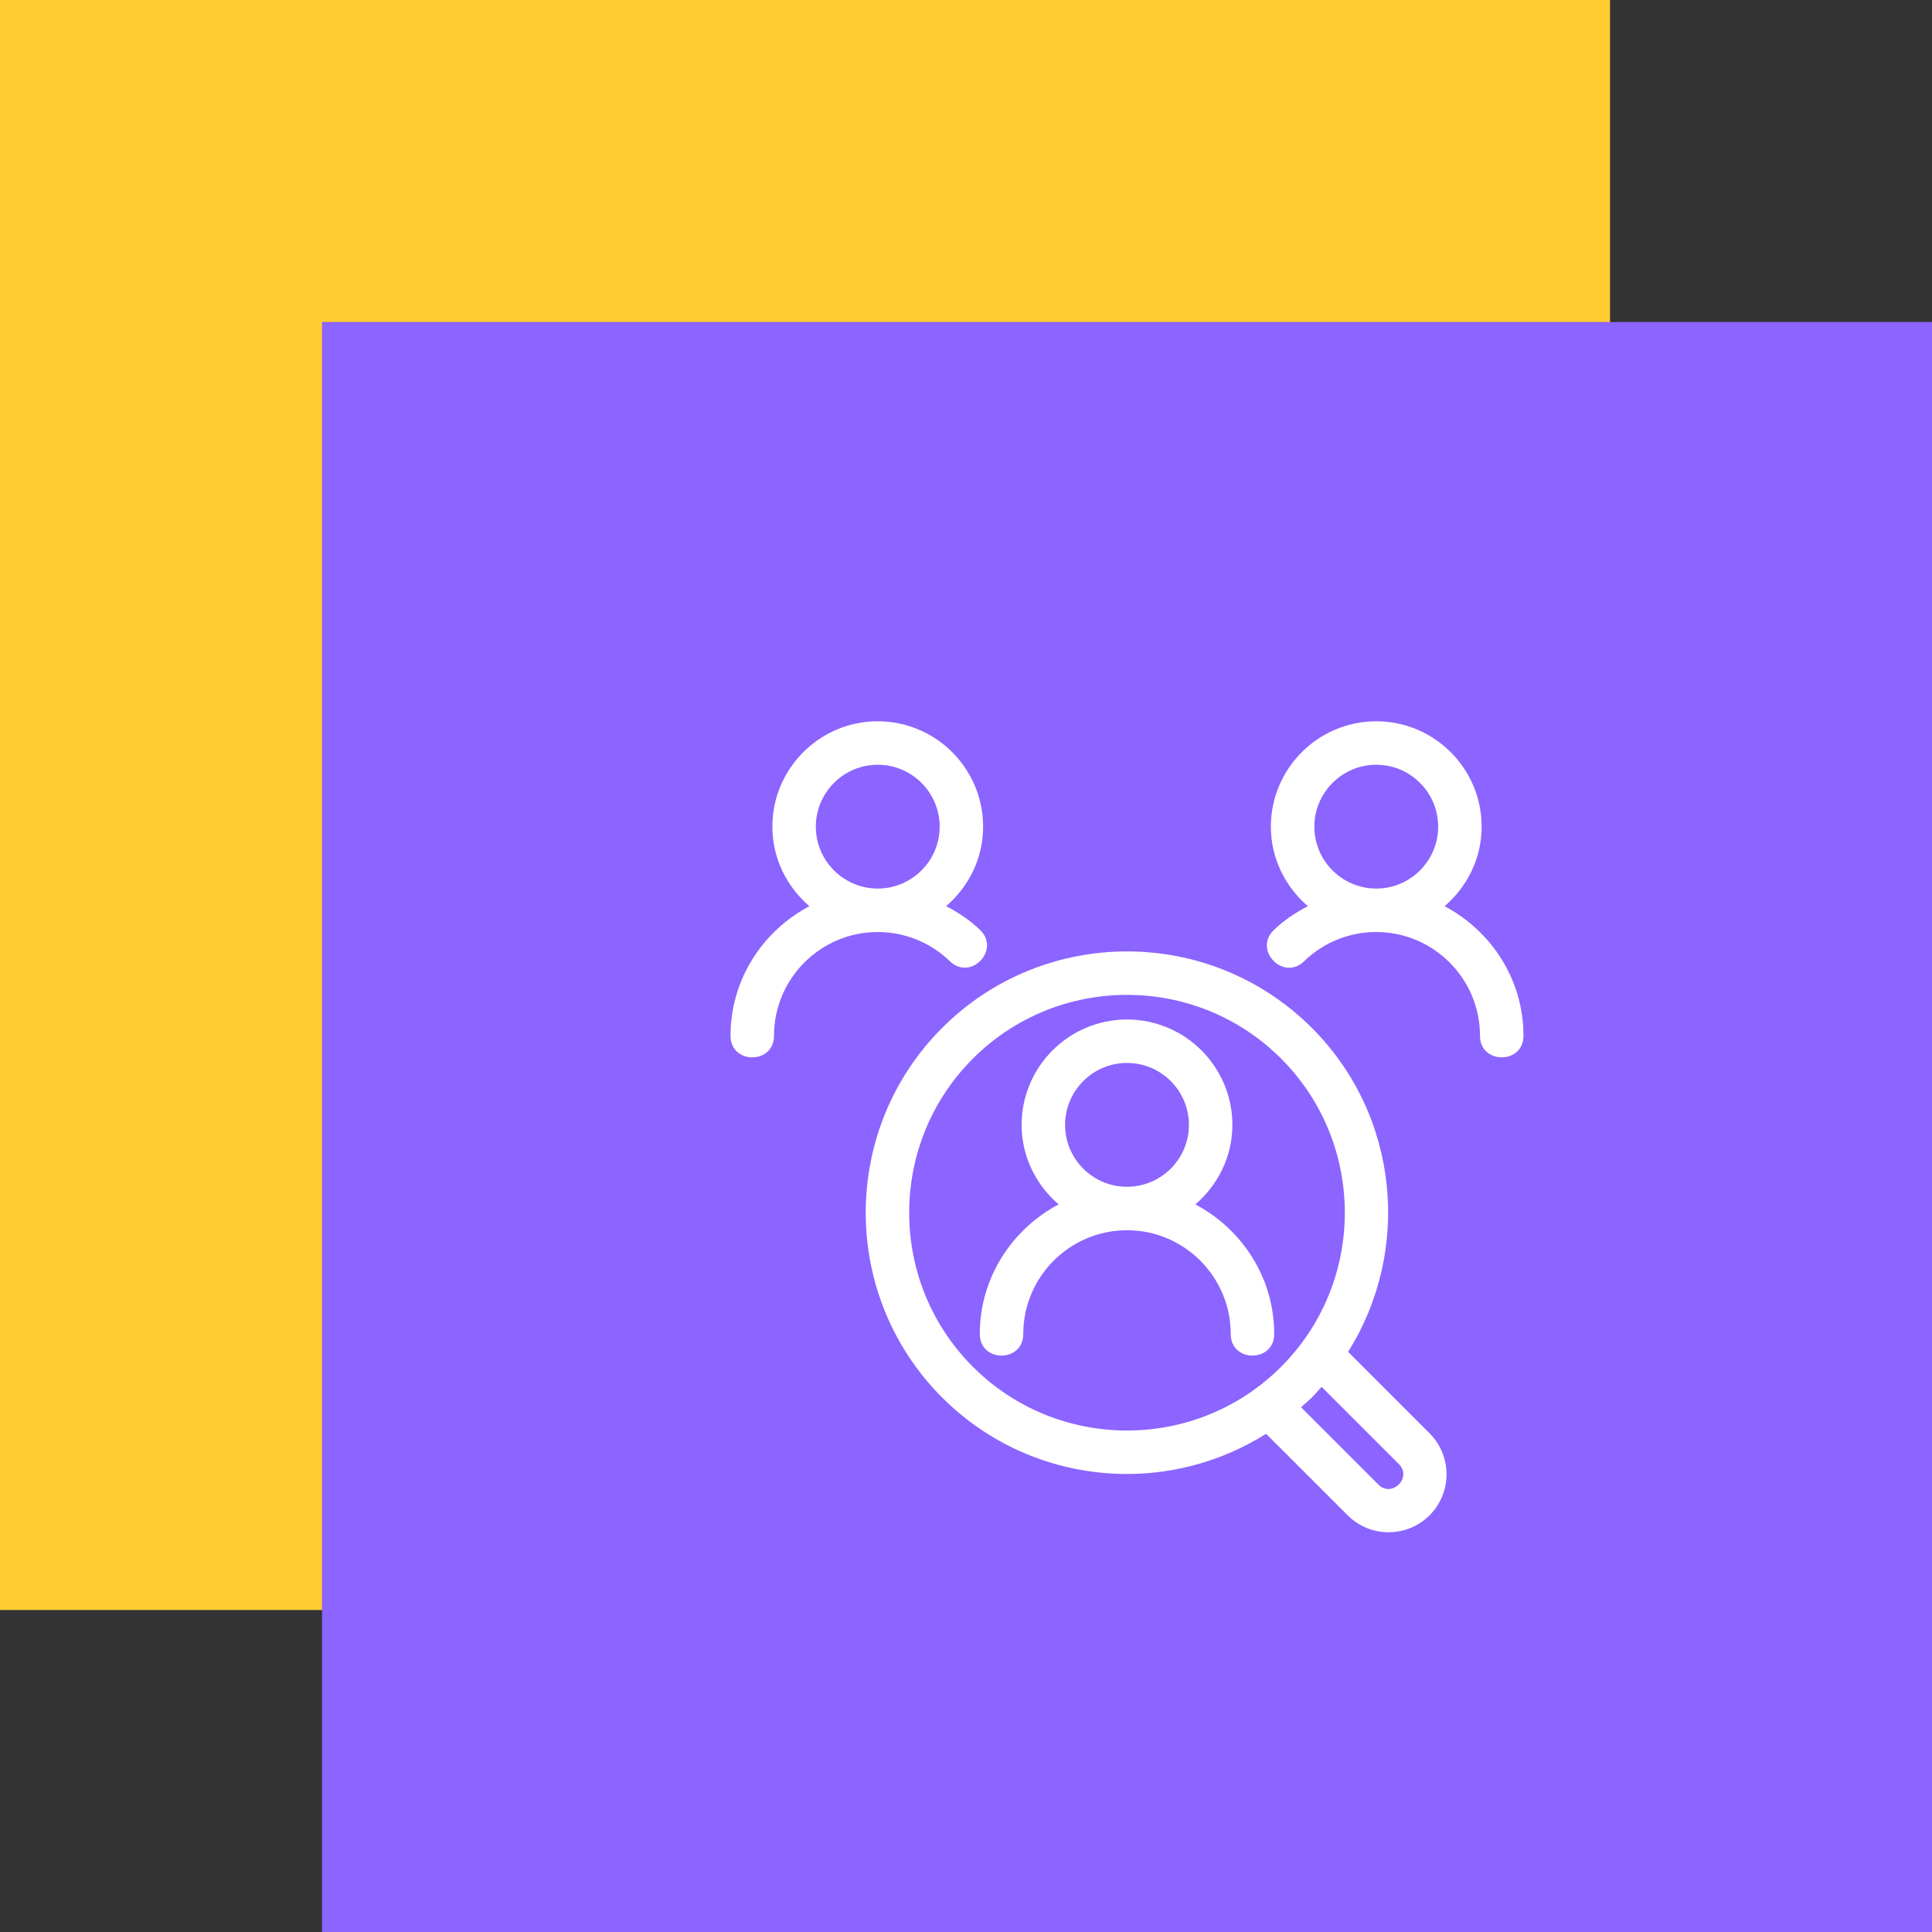
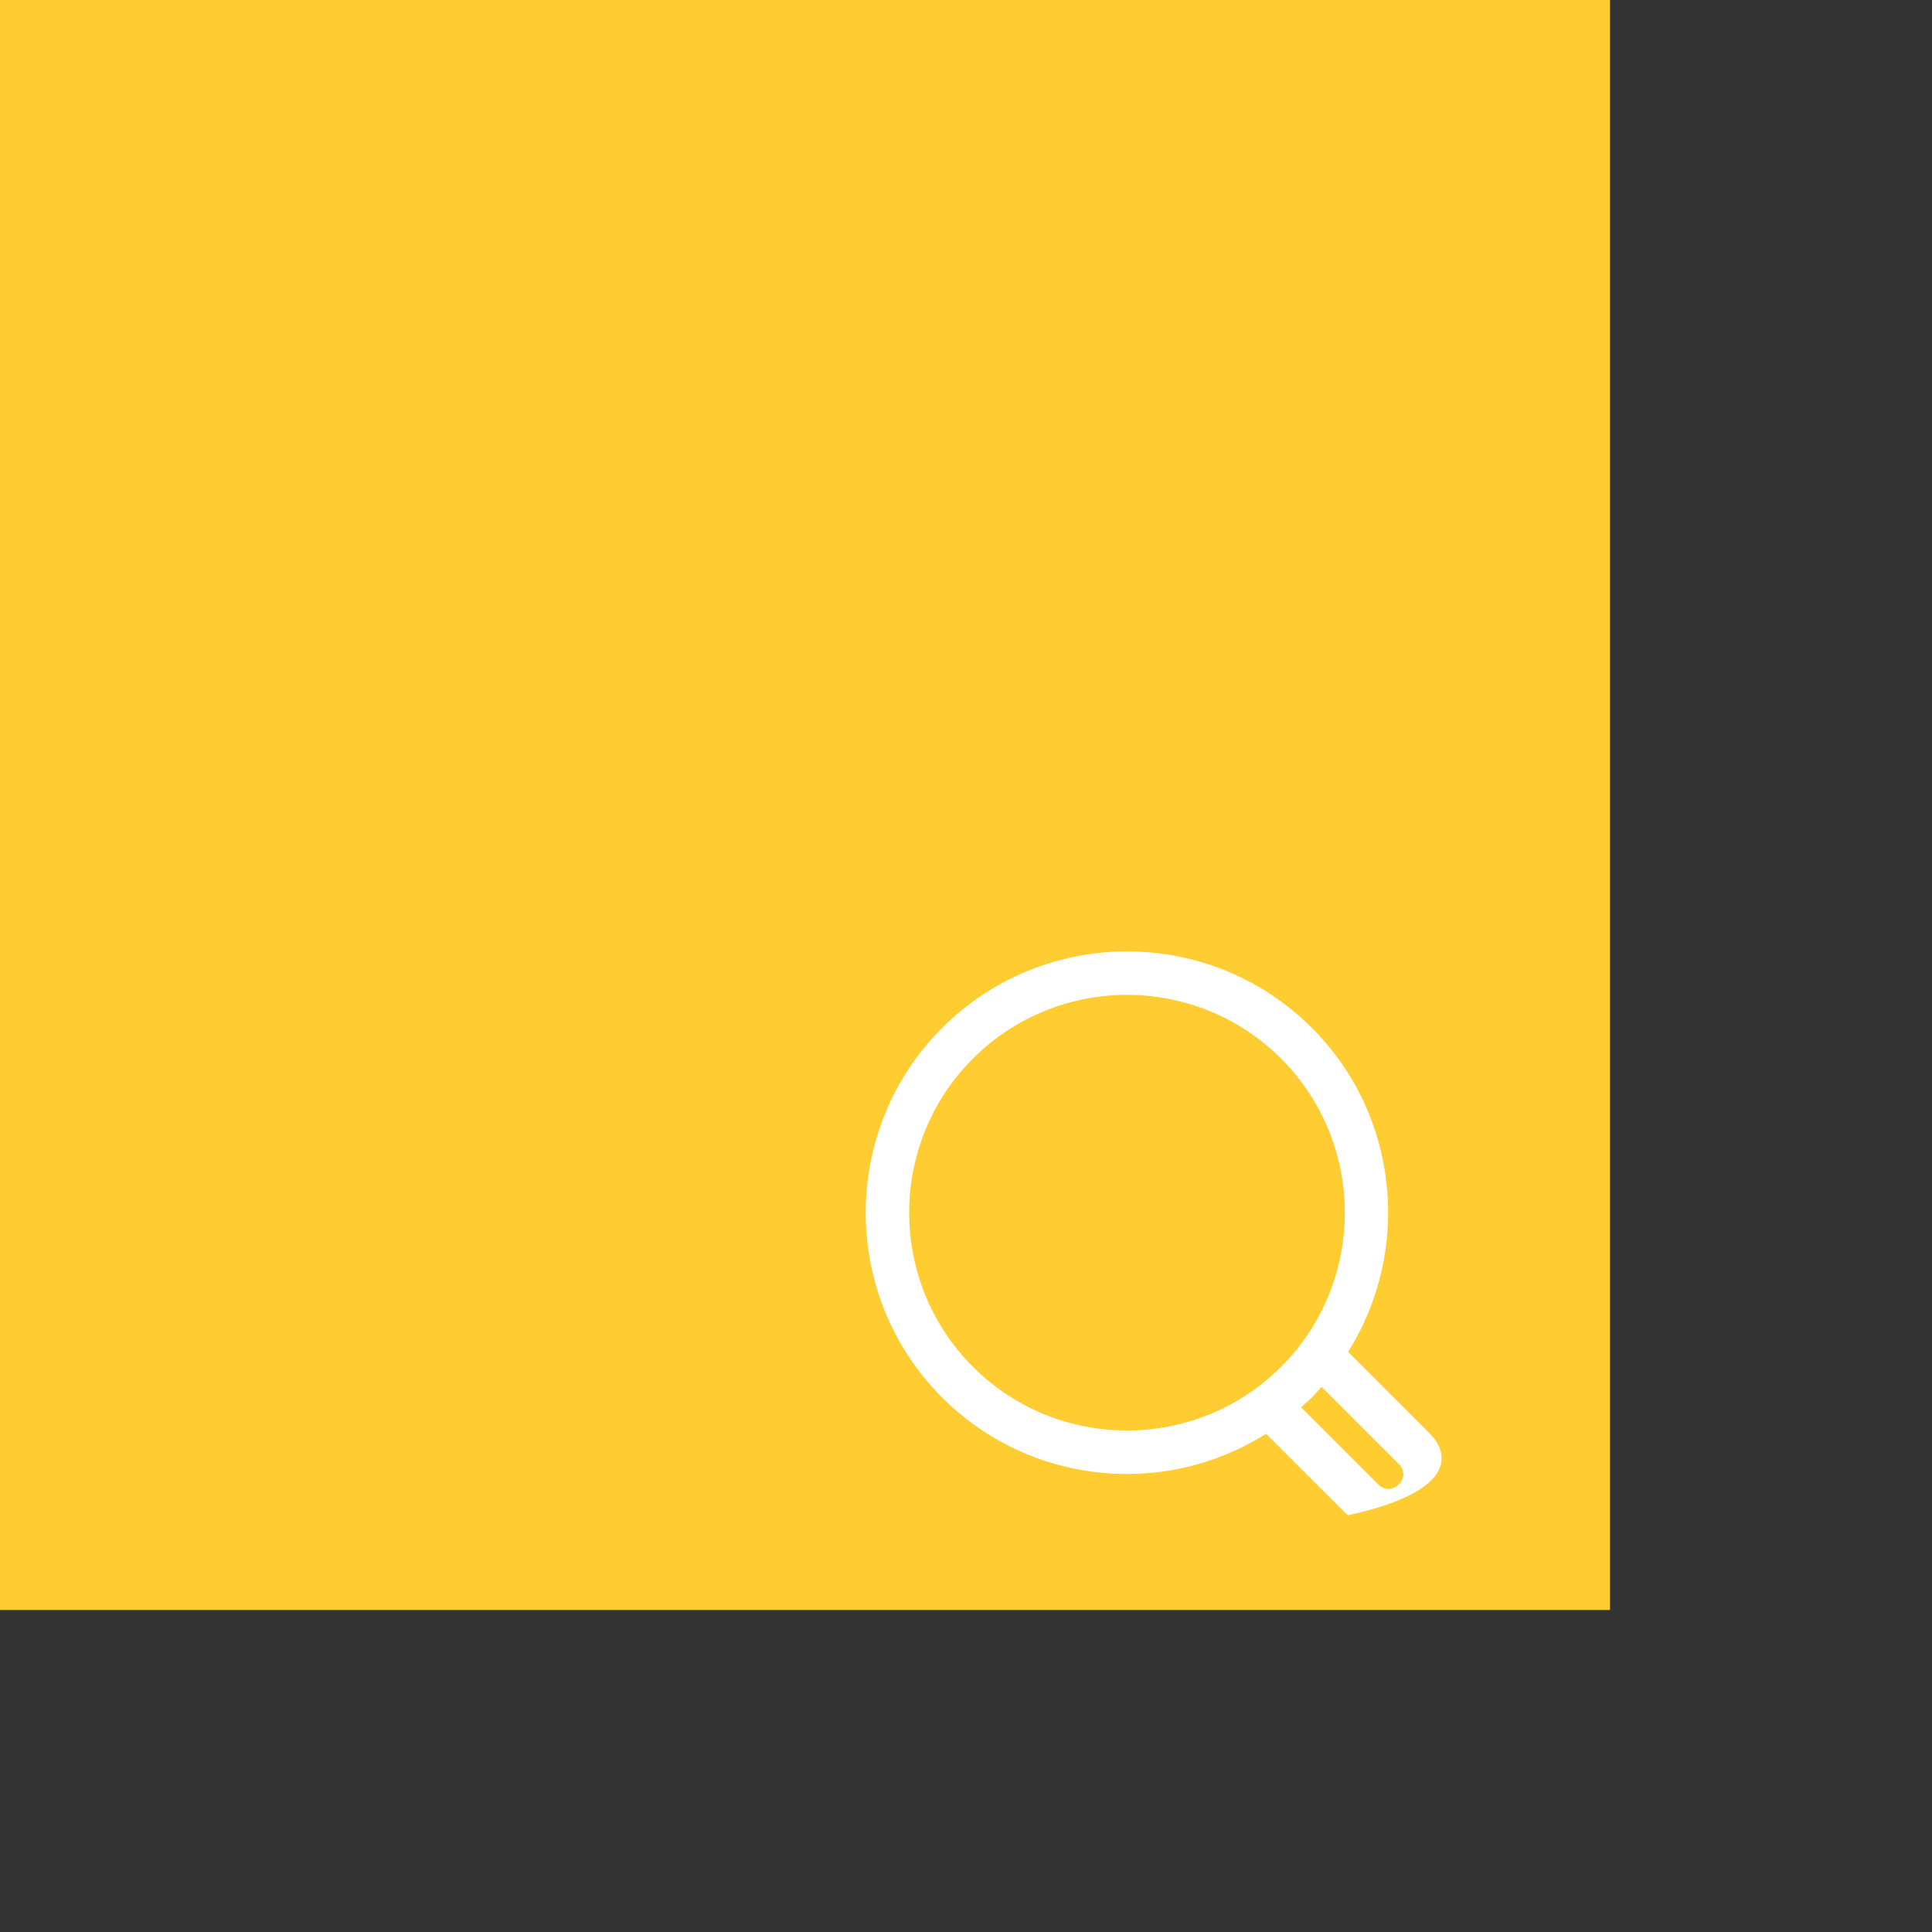
<svg xmlns="http://www.w3.org/2000/svg" width="84" height="84" viewBox="0 0 84 84" fill="none">
  <rect x="0" y="0" width="84" height="84" fill="#333333" stroke="none" />
  <rect width="70" height="70" fill="#FFCD32" />
-   <rect x="14" y="14" width="70" height="70" fill="#8C64FF" />
-   <path d="M51.972 52.365C52.949 51.525 53.582 50.295 53.582 48.908C53.582 46.382 51.526 44.326 49 44.326C46.474 44.326 44.418 46.382 44.418 48.908C44.418 50.295 45.051 51.525 46.028 52.365C44 53.441 42.6 55.549 42.6 58C42.6 59.251 44.49 59.251 44.49 58C44.49 55.513 46.513 53.489 49 53.489C51.487 53.489 53.51 55.513 53.51 58C53.51 59.251 55.4 59.251 55.4 58C55.4 55.549 54 53.441 51.972 52.365ZM46.308 48.908C46.308 47.424 47.516 46.215 49 46.215C50.484 46.215 51.692 47.424 51.692 48.908C51.692 50.391 50.484 51.599 49 51.599C47.516 51.599 46.308 50.391 46.308 48.908Z" fill="white" />
-   <path d="M62.809 39.4C63.786 38.559 64.419 37.329 64.419 35.942C64.419 33.416 62.364 31.36 59.837 31.36C57.311 31.36 55.255 33.416 55.255 35.942C55.255 37.328 55.887 38.557 56.862 39.398C56.33 39.679 55.823 40.011 55.38 40.441C54.483 41.313 55.805 42.667 56.697 41.797C57.543 40.976 58.657 40.523 59.837 40.523C62.324 40.523 64.348 42.547 64.348 45.034C64.348 46.285 66.238 46.285 66.238 45.034C66.238 42.584 64.837 40.475 62.809 39.4ZM57.146 35.942C57.146 34.458 58.353 33.25 59.838 33.25C61.322 33.25 62.529 34.458 62.529 35.942C62.529 37.426 61.322 38.633 59.838 38.633C58.353 38.633 57.146 37.426 57.146 35.942Z" fill="white" />
-   <path d="M41.3 41.794C42.205 42.665 43.51 41.303 42.615 40.436C42.174 40.008 41.668 39.678 41.138 39.398C42.113 38.557 42.744 37.328 42.744 35.943C42.744 33.416 40.689 31.36 38.163 31.36C35.637 31.36 33.581 33.416 33.581 35.942C33.581 37.329 34.214 38.559 35.191 39.4C33.163 40.475 31.762 42.583 31.762 45.034C31.762 46.285 33.652 46.285 33.652 45.034C33.652 42.547 35.676 40.523 38.163 40.523C39.34 40.523 40.454 40.975 41.3 41.794ZM35.471 35.942C35.471 34.458 36.678 33.25 38.163 33.25C39.647 33.25 40.855 34.458 40.855 35.942C40.855 37.426 39.647 38.633 38.163 38.633C36.678 38.633 35.471 37.426 35.471 35.942Z" fill="white" />
-   <path d="M58.612 58.775C61.374 54.386 60.855 48.508 57.036 44.69C52.605 40.258 45.395 40.258 40.964 44.69C36.532 49.121 36.532 56.331 40.964 60.763C43.179 62.978 46.09 64.086 49 64.086C51.105 64.086 53.206 63.498 55.048 62.339L58.593 65.883C59.575 66.865 61.173 66.865 62.156 65.883C63.138 64.901 63.138 63.301 62.156 62.319L58.612 58.775ZM42.3 59.426C38.606 55.732 38.606 49.72 42.3 46.026C44.147 44.179 46.574 43.255 49 43.255C51.426 43.255 53.853 44.179 55.7 46.026C59.394 49.72 59.394 55.732 55.7 59.426C52.006 63.12 45.994 63.12 42.3 59.426ZM59.929 64.546L56.568 61.185C57.161 60.654 56.93 60.886 57.459 60.295L60.82 63.655C61.41 64.246 60.516 65.135 59.929 64.546Z" fill="white" />
+   <path d="M58.612 58.775C61.374 54.386 60.855 48.508 57.036 44.69C52.605 40.258 45.395 40.258 40.964 44.69C36.532 49.121 36.532 56.331 40.964 60.763C43.179 62.978 46.09 64.086 49 64.086C51.105 64.086 53.206 63.498 55.048 62.339L58.593 65.883C63.138 64.901 63.138 63.301 62.156 62.319L58.612 58.775ZM42.3 59.426C38.606 55.732 38.606 49.72 42.3 46.026C44.147 44.179 46.574 43.255 49 43.255C51.426 43.255 53.853 44.179 55.7 46.026C59.394 49.72 59.394 55.732 55.7 59.426C52.006 63.12 45.994 63.12 42.3 59.426ZM59.929 64.546L56.568 61.185C57.161 60.654 56.93 60.886 57.459 60.295L60.82 63.655C61.41 64.246 60.516 65.135 59.929 64.546Z" fill="white" />
</svg>